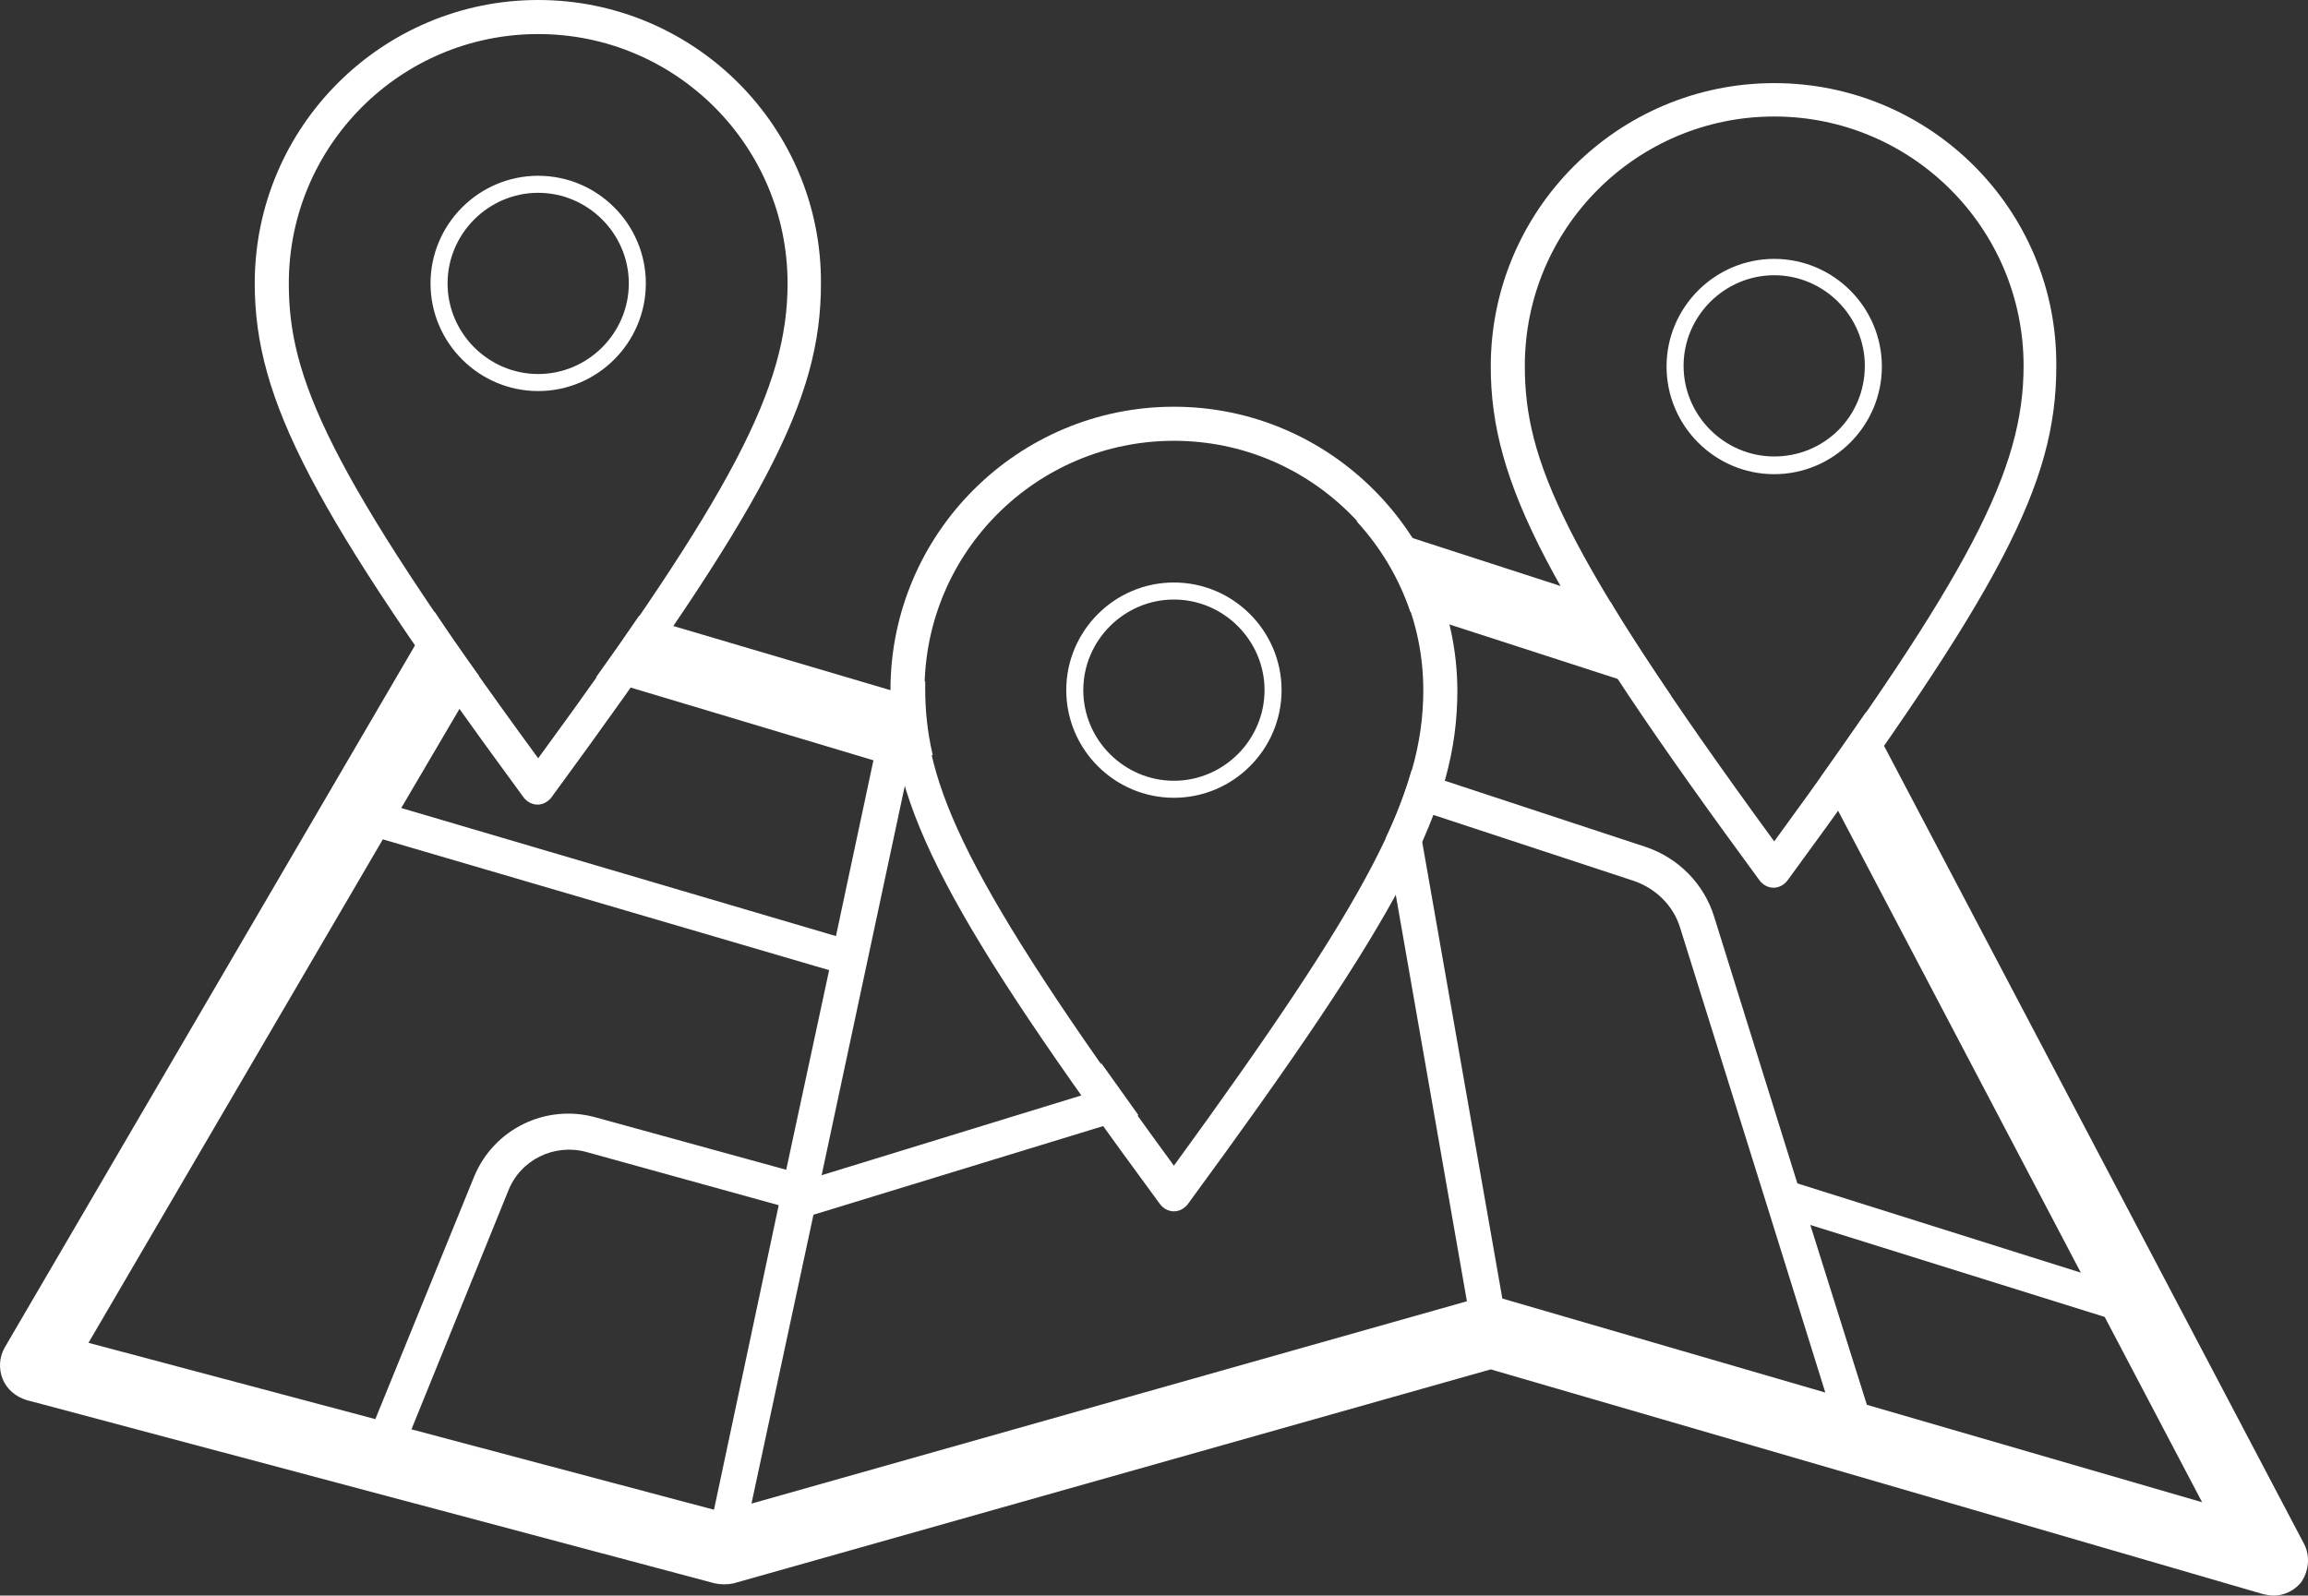
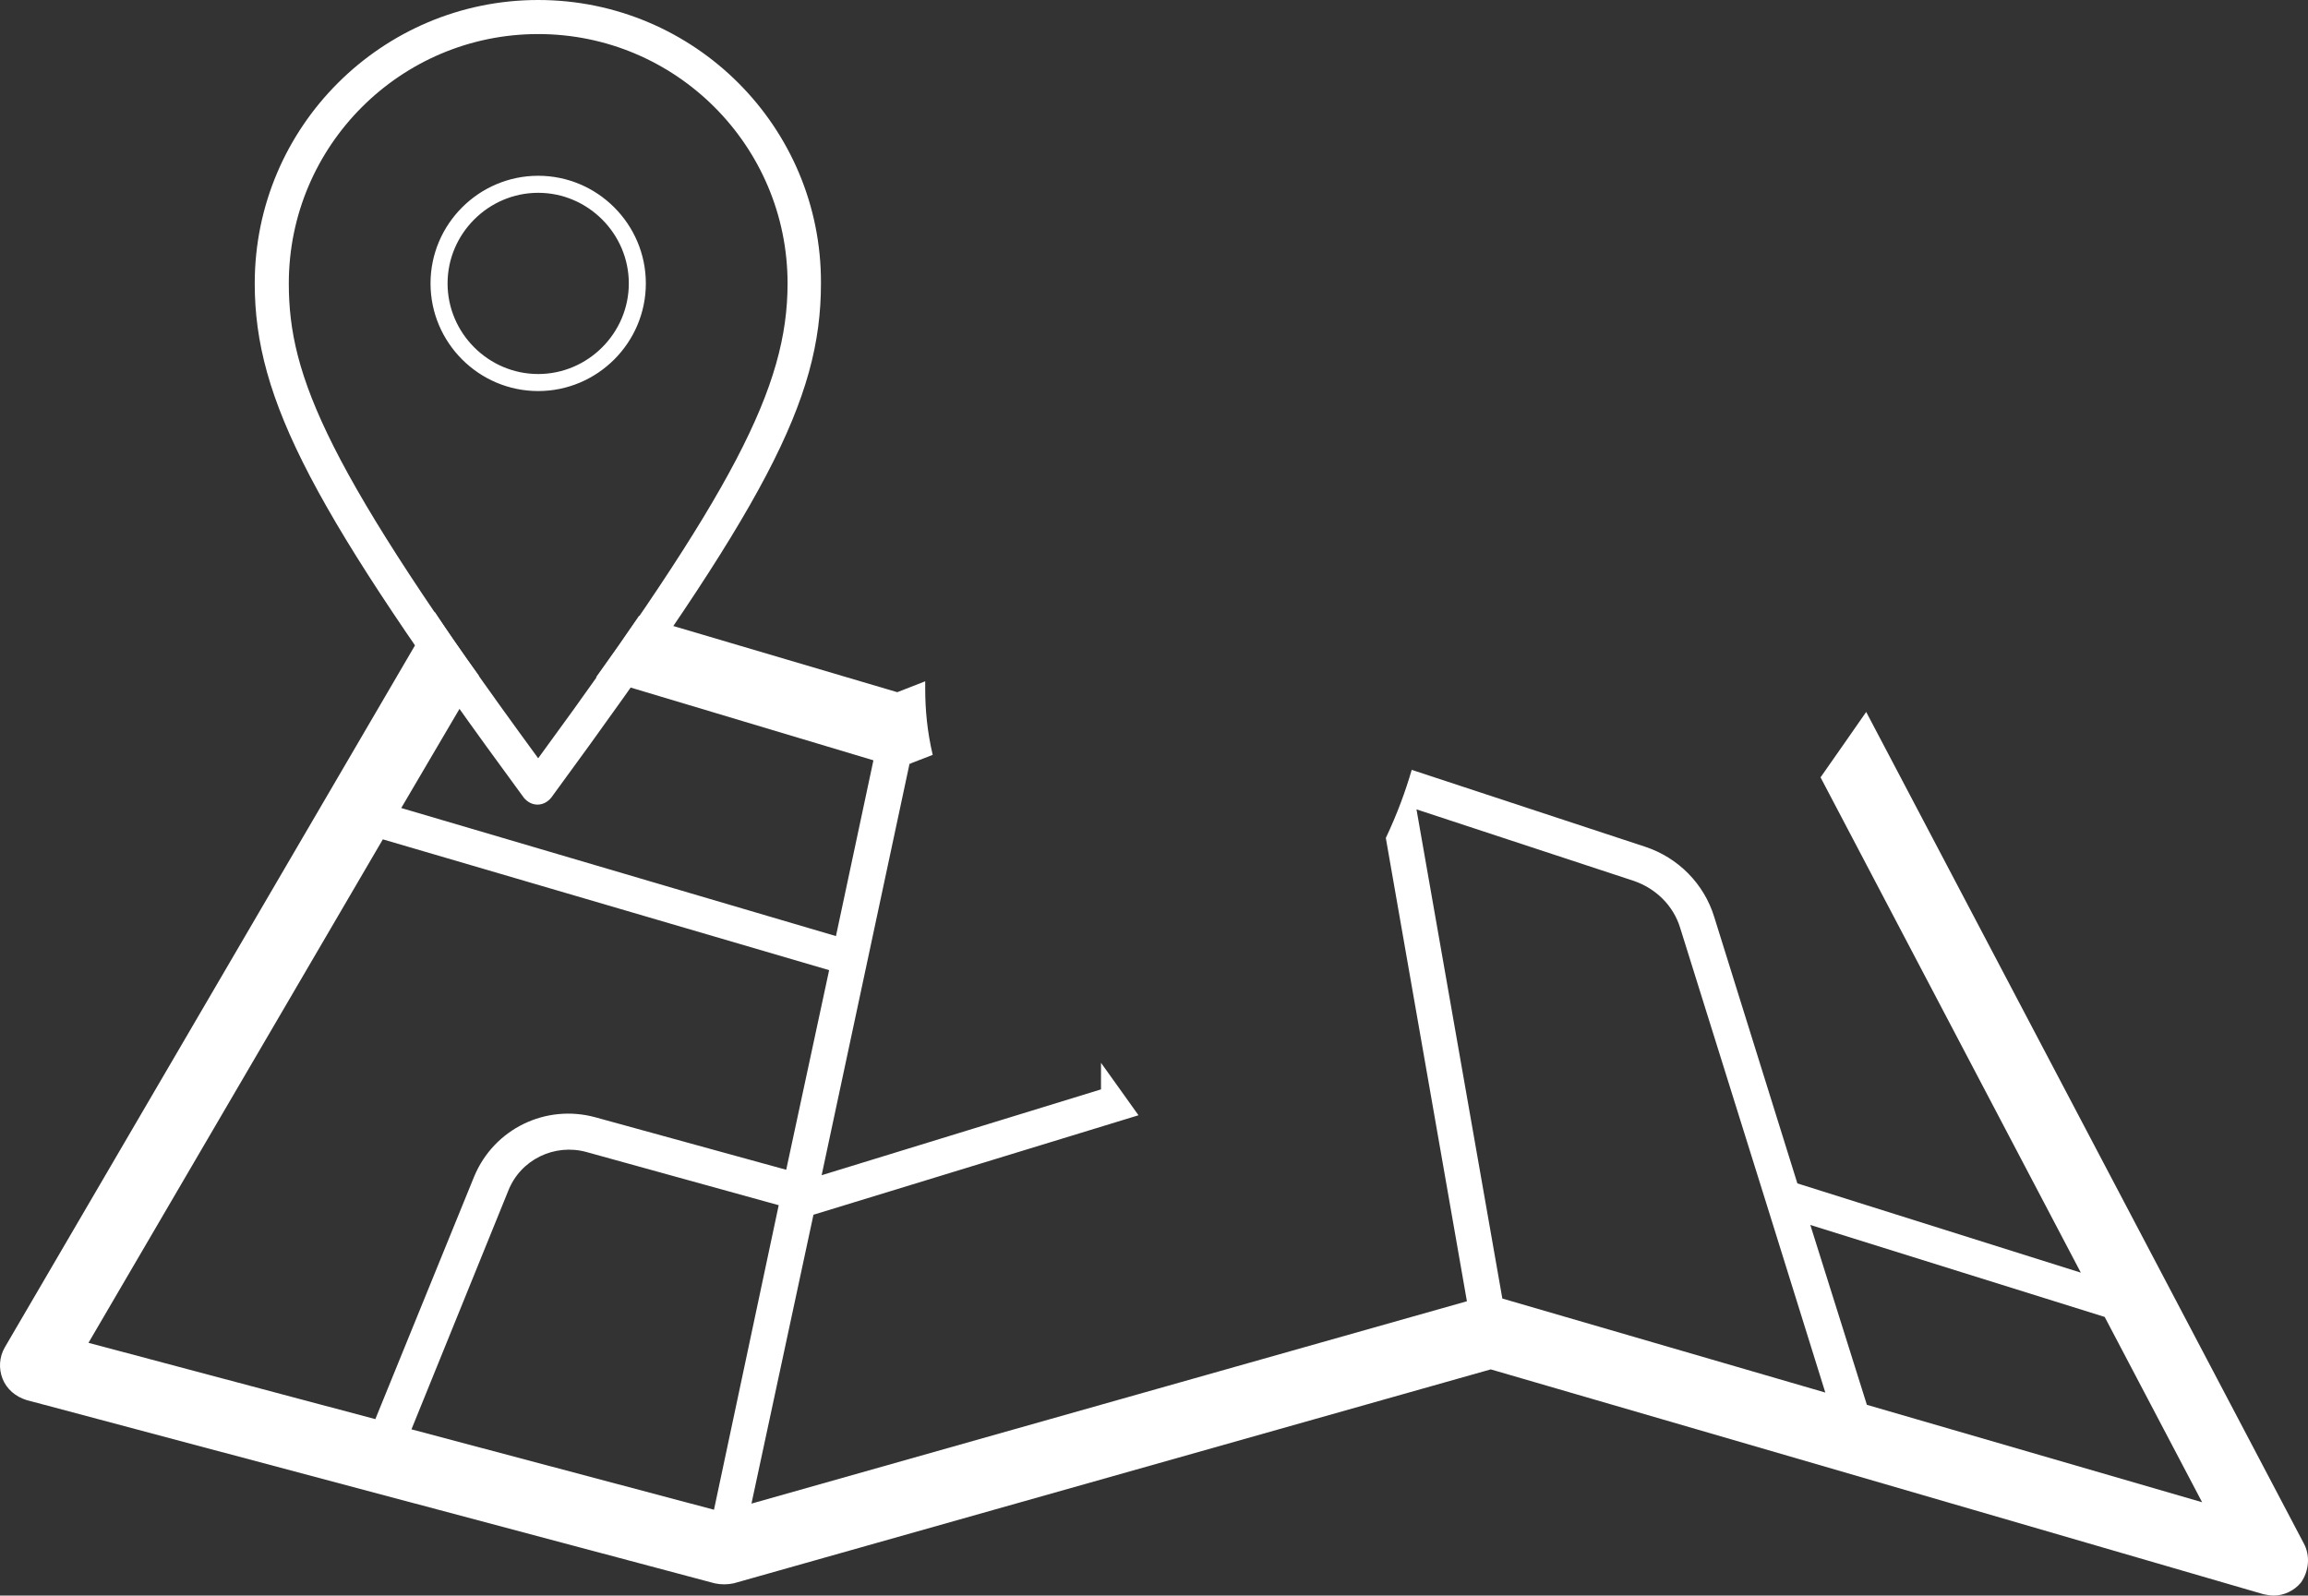
<svg xmlns="http://www.w3.org/2000/svg" width="262px" height="181.151px" viewBox="0 0 262 181.151" version="1.1">
  <rect x="0" y="0" width="262" height="181.151" fill="#333333" stroke="none" />
  <title>R2-HCP_pharmacy_map_icon</title>
  <g id="R2-HCP_pharmacy_map_icon" stroke="none" stroke-width="1" fill="none" fill-rule="evenodd">
    <g id="Group" transform="translate(0, 59.172)" fill="#FFFFFF" fill-rule="nonzero">
-       <path d="M189.725,19.879 C187.018,15.856 184.698,12.376 182.841,9.204 L154.918,0.155 C154.609,0.077 154.3,0 153.99,0 C156.697,2.939 158.786,6.42 160.101,10.287 L189.725,19.879 Z" id="Path" />
      <path d="M261.505,116.023 L211.847,21.658 C210.223,23.978 208.521,26.453 206.665,29.083 L236.212,85.316 L204.035,75.183 L194.598,44.94 C193.438,41.149 190.499,38.21 186.786,36.973 L160.255,28.232 C159.559,30.63 158.631,33.183 157.316,35.967 L166.521,88.564 L85.305,111.537 L92.343,78.741 L129.239,67.448 C127.769,65.36 126.299,63.349 124.984,61.492 L124.984,64.509 L93.271,74.255 L103.249,27.536 C103.327,27.536 103.404,27.536 103.481,27.459 L105.879,26.531 C105.26,23.901 105.028,21.426 105.028,19.028 C105.028,18.796 105.028,18.486 105.028,18.177 L101.857,19.415 L72.542,10.751 C71.072,12.917 69.448,15.238 67.669,17.713 L99.15,27.149 L94.896,47.105 L45.547,32.564 L54.365,17.558 C52.509,15.006 50.807,12.53 49.337,10.287 L0.53,93.824 C-0.088,94.907 -0.166,96.222 0.298,97.382 C0.762,98.542 1.768,99.393 3.006,99.78 L81.128,120.587 C81.824,120.741 82.597,120.741 83.293,120.587 L169.228,96.299 L256.941,121.824 C257.328,121.901 257.715,121.979 258.101,121.979 C259.262,121.979 260.422,121.437 261.195,120.509 C262.124,119.194 262.278,117.415 261.505,116.023 Z M10.044,93.282 L43.459,36.122 L94.122,50.973 L89.249,73.636 L67.592,67.68 C61.945,66.133 56.067,68.995 53.824,74.409 L42.608,101.946 L10.044,93.282 Z M81.05,112.233 L46.708,103.106 L57.691,76.034 C59.083,72.476 62.951,70.619 66.586,71.625 L88.398,77.658 L81.05,112.233 Z M170.543,88.255 L160.797,32.718 L185.471,40.84 C187.946,41.691 189.957,43.625 190.731,46.177 L200.477,77.349 C200.477,77.349 200.477,77.349 200.477,77.349 L207.206,98.929 L170.543,88.255 Z M211.924,100.321 L205.504,79.901 L238.919,90.343 L249.98,111.382 L211.924,100.321 Z" id="Shape" />
    </g>
    <path d="M61.094,19.956 C54.365,19.956 48.873,25.448 48.873,32.177 C48.873,38.906 54.365,44.398 61.094,44.398 C67.824,44.398 73.315,38.906 73.315,32.177 C73.315,25.448 67.824,19.956 61.094,19.956 Z M61.094,42.464 C55.448,42.464 50.807,37.823 50.807,32.177 C50.807,26.531 55.448,21.89 61.094,21.89 C66.741,21.89 71.382,26.531 71.382,32.177 C71.382,37.823 66.741,42.464 61.094,42.464 Z M61.094,0 C43.382,0 28.917,14.387 28.917,32.177 C28.917,45.404 35.492,57.934 59.47,90.575 C59.857,91.039 60.398,91.349 61.017,91.349 L61.017,91.349 C61.636,91.349 62.177,91.039 62.564,90.575 C86.851,57.47 93.194,45.481 93.194,32.177 C93.271,14.387 78.807,0 61.094,0 Z M61.094,86.089 C36.962,53.139 32.785,42.696 32.785,32.177 C32.785,16.553 45.47,3.867 61.094,3.867 C76.719,3.867 89.404,16.553 89.404,32.177 C89.404,43.934 83.293,55.768 61.094,86.089 Z" id="Shape" fill="#FFFFFF" fill-rule="nonzero" />
-     <path d="M133.261,66.133 C126.531,66.133 121.04,71.625 121.04,78.354 C121.04,85.084 126.531,90.575 133.261,90.575 C139.99,90.575 145.482,85.084 145.482,78.354 C145.482,71.625 139.99,66.133 133.261,66.133 Z M133.261,88.642 C127.614,88.642 122.973,84.001 122.973,78.354 C122.973,72.708 127.614,68.067 133.261,68.067 C138.907,68.067 143.548,72.708 143.548,78.354 C143.548,84.001 138.907,88.642 133.261,88.642 Z M133.261,46.177 C115.548,46.177 101.084,60.564 101.084,78.354 C101.084,91.581 107.658,104.111 131.714,136.752 C132.1,137.217 132.642,137.526 133.261,137.526 L133.261,137.526 C133.879,137.526 134.421,137.217 134.808,136.752 C159.095,103.647 165.438,91.658 165.438,78.354 C165.36,60.641 150.974,46.177 133.261,46.177 Z M133.261,132.344 C109.128,99.393 104.951,88.951 104.951,78.354 C104.951,62.73 117.636,50.045 133.261,50.045 C148.885,50.045 161.57,62.73 161.57,78.354 C161.57,90.189 155.382,101.946 133.261,132.344 Z" id="Shape" fill="#FFFFFF" fill-rule="nonzero" />
-     <path d="M201.405,29.392 C194.676,29.392 189.184,34.884 189.184,41.614 C189.184,48.343 194.676,53.835 201.405,53.835 C208.134,53.835 213.626,48.343 213.626,41.614 C213.626,34.884 208.134,29.392 201.405,29.392 Z M201.405,51.824 C195.758,51.824 191.117,47.183 191.117,41.536 C191.117,35.89 195.758,31.249 201.405,31.249 C207.051,31.249 211.692,35.89 211.692,41.536 C211.692,47.26 207.129,51.824 201.405,51.824 Z M201.405,9.437 C183.692,9.437 169.228,23.823 169.228,41.614 C169.228,54.84 175.802,67.371 199.781,100.012 C200.167,100.476 200.709,100.785 201.327,100.785 L201.327,100.785 C201.946,100.785 202.488,100.476 202.874,100.012 C227.162,66.907 233.427,54.918 233.427,41.614 C233.582,23.823 219.118,9.437 201.405,9.437 Z M201.405,95.526 C177.272,62.498 173.095,52.133 173.095,41.536 C173.095,25.912 185.78,13.227 201.405,13.227 C217.029,13.227 229.714,25.912 229.714,41.536 C229.714,53.371 223.604,65.128 201.405,95.526 Z" id="Shape" fill="#FFFFFF" fill-rule="nonzero" />
  </g>
</svg>